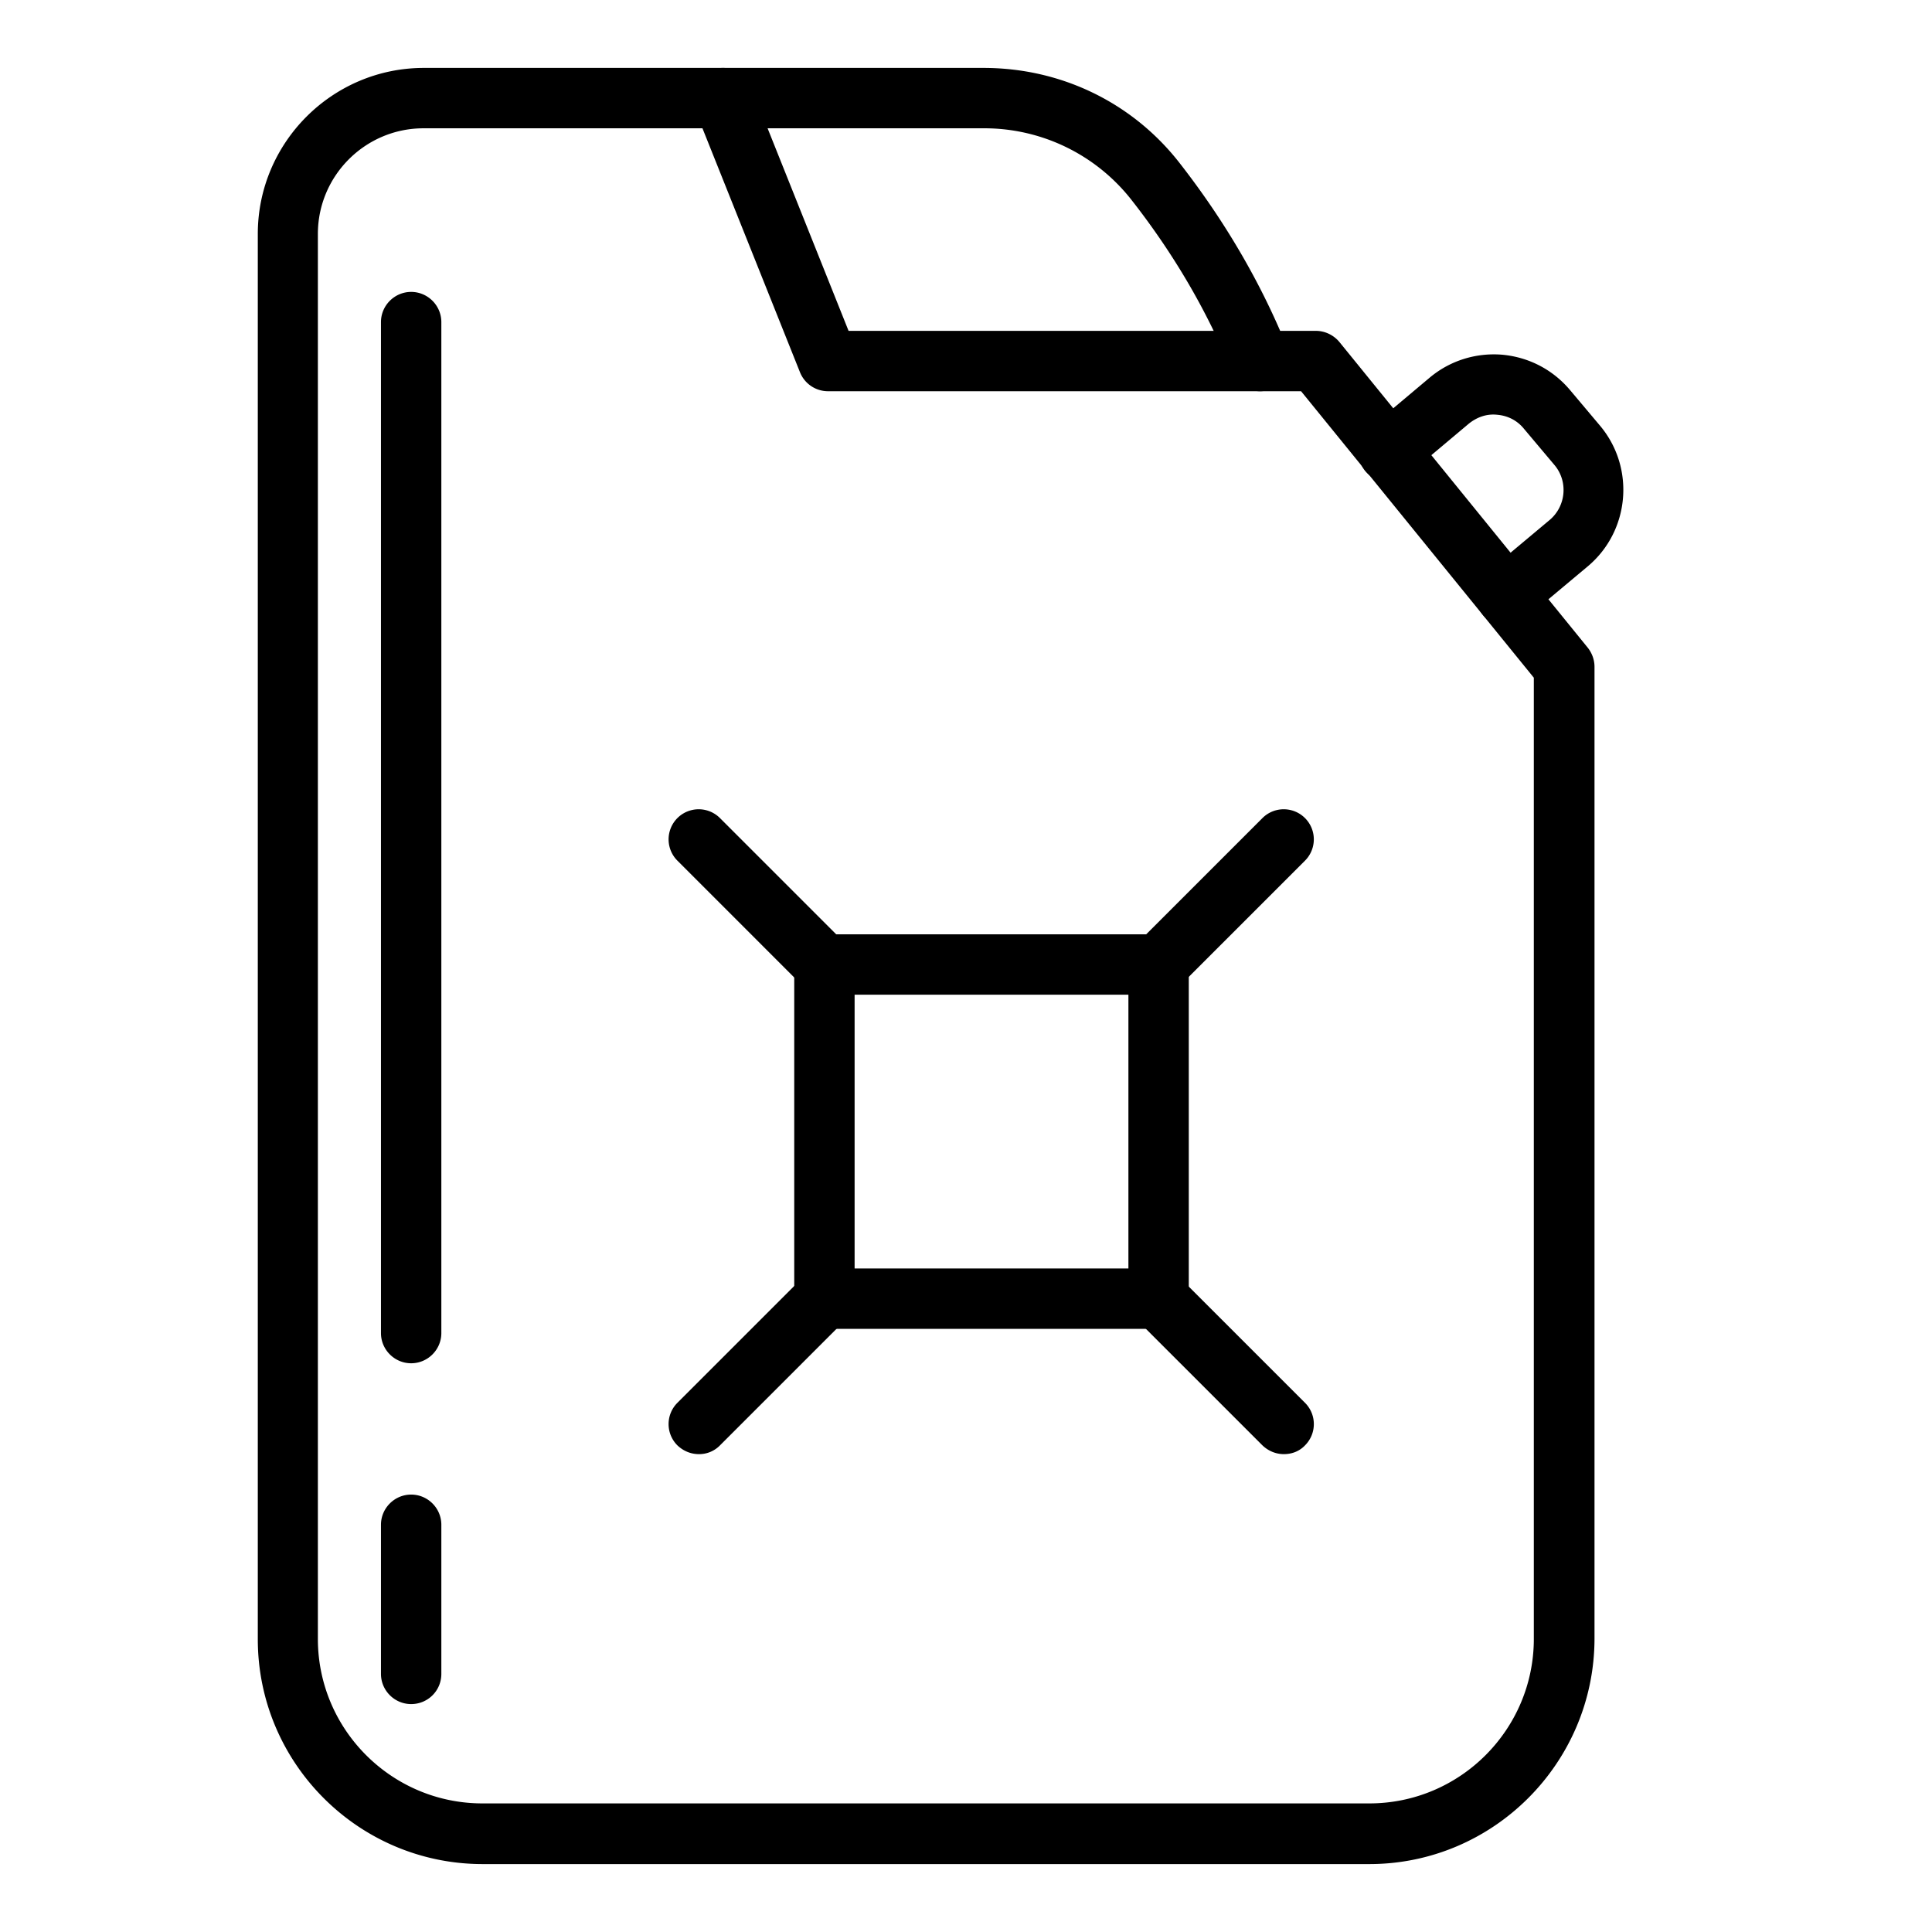
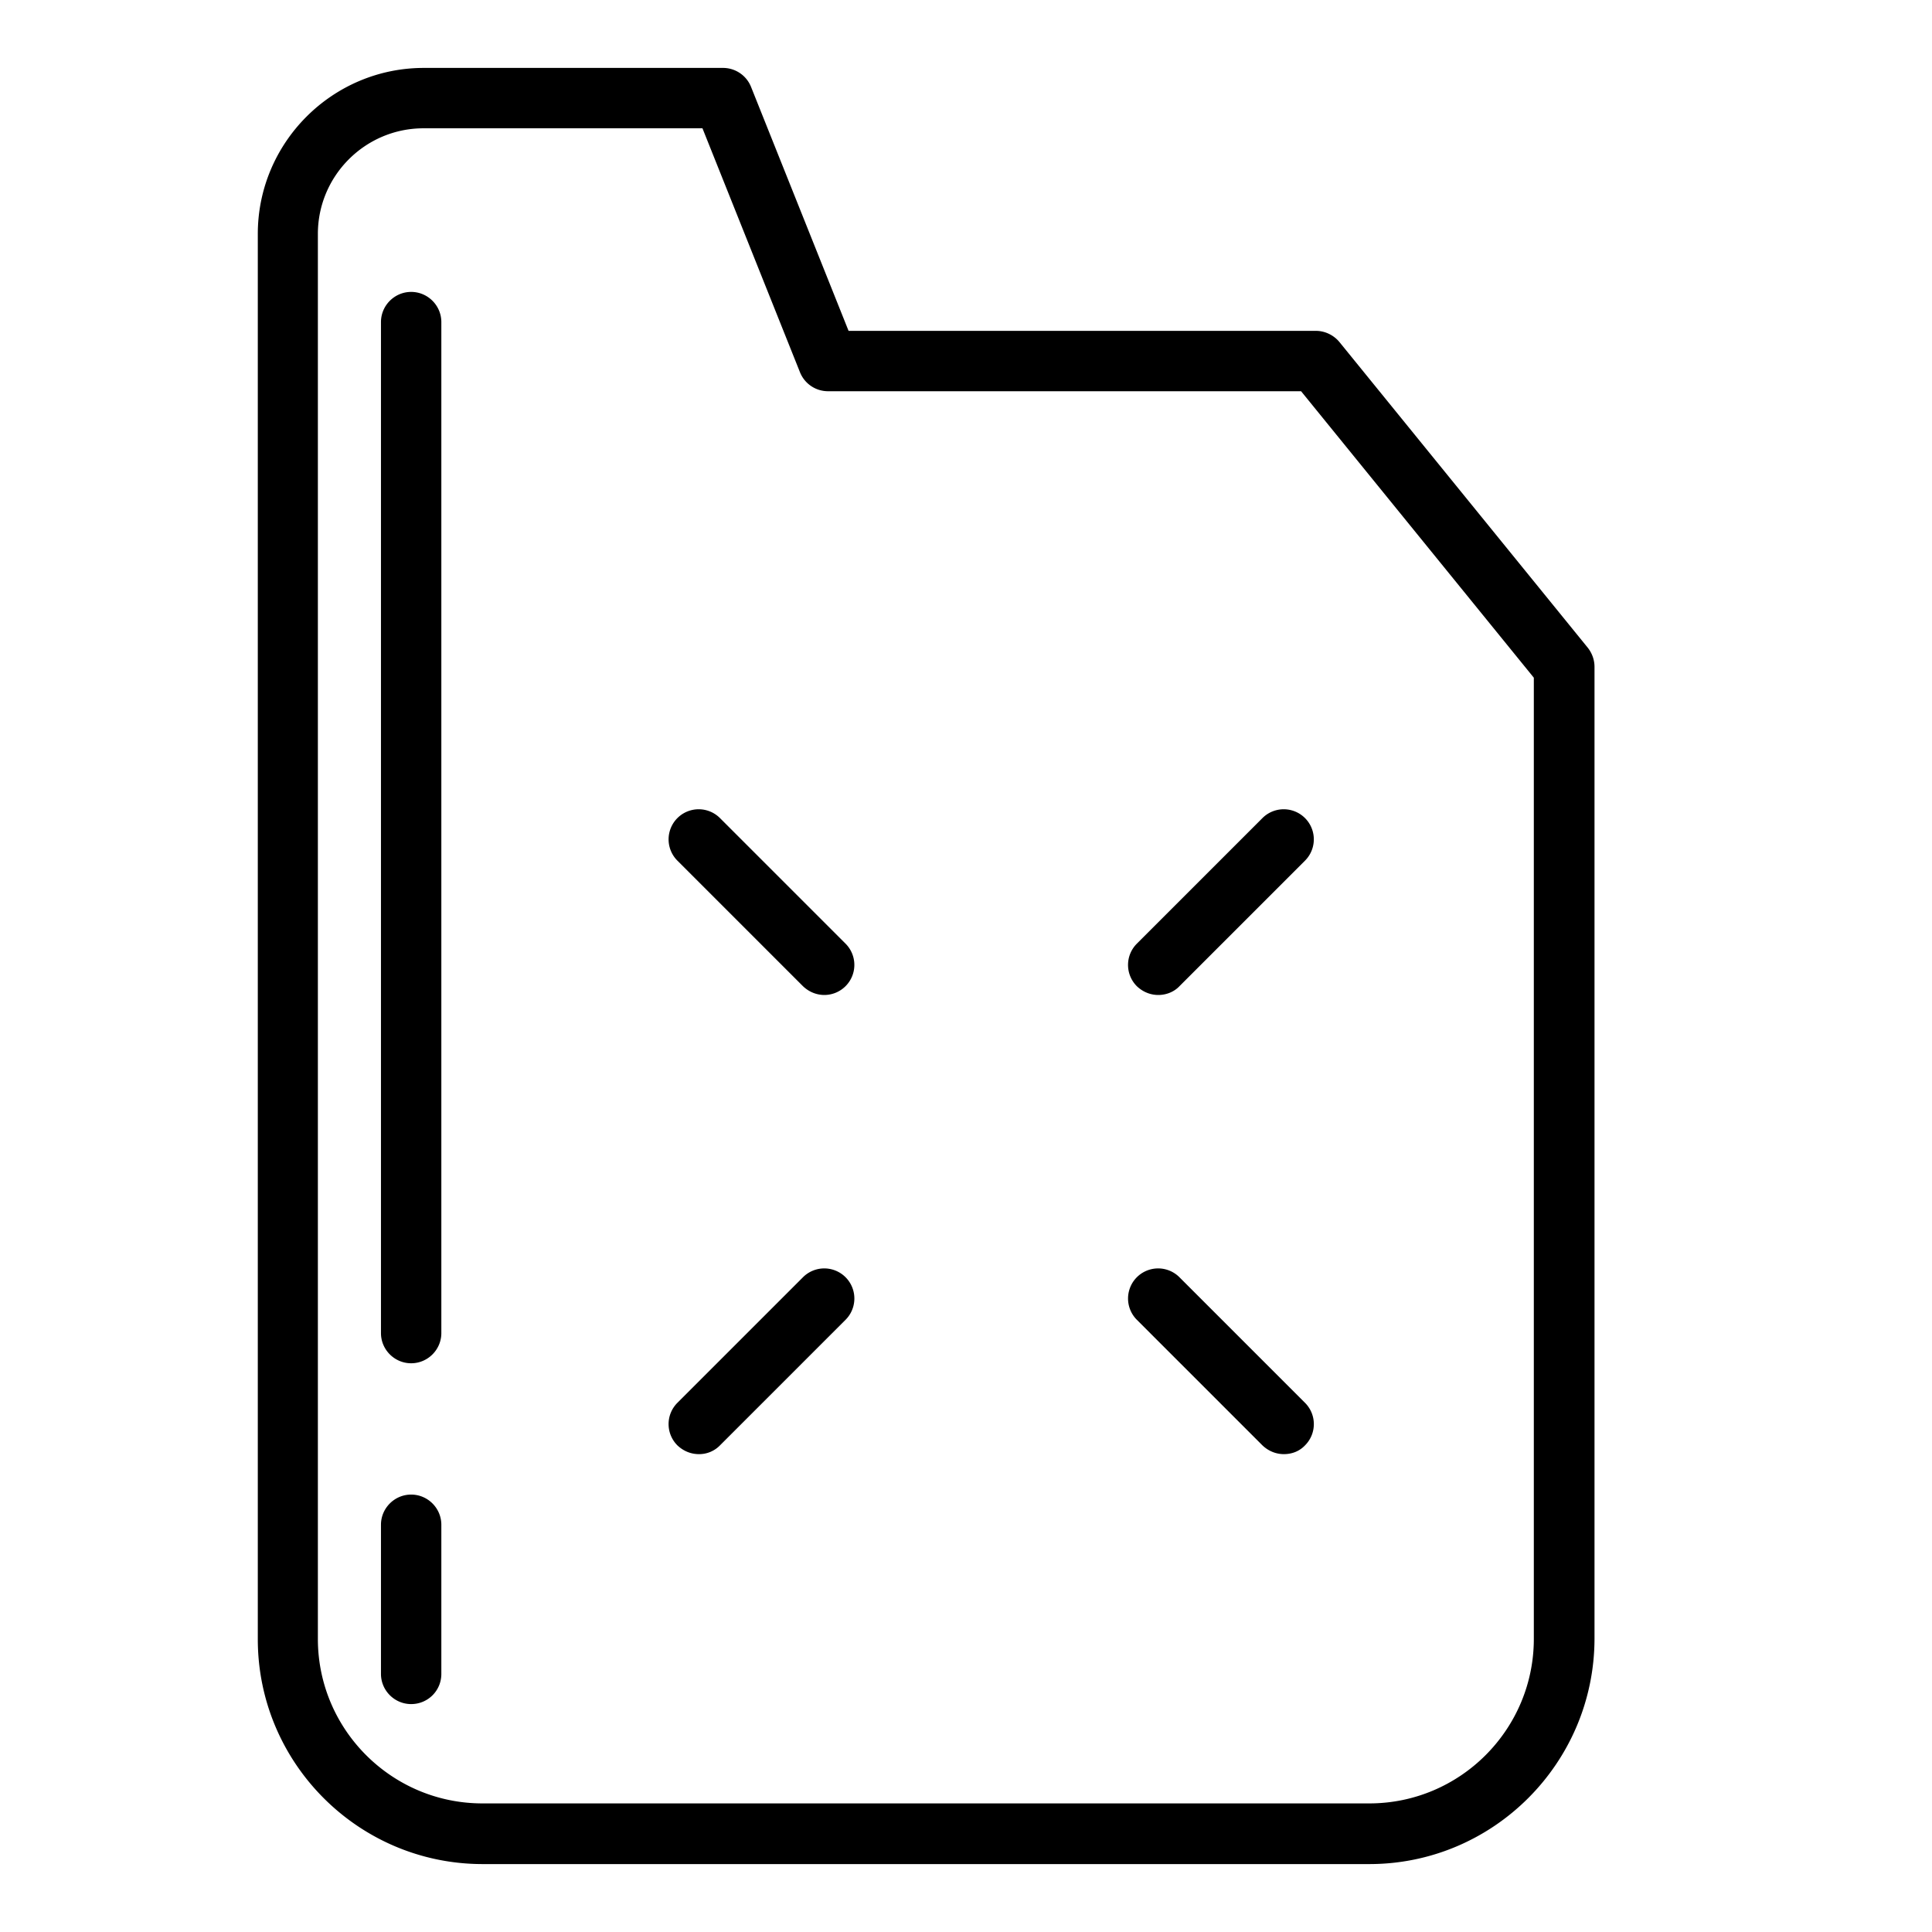
<svg xmlns="http://www.w3.org/2000/svg" version="1.1" width="512" height="512" x="0" y="0" viewBox="0 0 64 64" style="enable-background:new 0 0 512 512" xml:space="preserve" class="">
  <g>
    <path d="M45.36 61.75H15.99c-4.11 0-7.45-3.34-7.45-7.45V7.75c0-3.03 2.47-5.5 5.5-5.5h9.91a1 1 0 0 1 .93.63l3.23 8.08h15.48c.3 0 .59.14.78.37l8.23 10.13c.14.18.22.4.22.63v32.2c-.01 4.11-3.35 7.46-7.46 7.46zM14.03 4.25c-1.93 0-3.5 1.57-3.5 3.5v46.54c0 3.01 2.45 5.45 5.45 5.45h29.38c3.01 0 5.45-2.45 5.45-5.45V22.45l-7.71-9.49H27.43a1 1 0 0 1-.93-.63l-3.23-8.08z" fill="#000000" opacity="1" data-original="#000000" class="" />
-     <path d="M49.9 20.74a.99.99 0 0 1-.77-.36c-.35-.42-.3-1.05.12-1.41l2.09-1.75c.54-.46.61-1.28.15-1.82l-1.01-1.2c-.22-.27-.53-.43-.88-.46-.35-.04-.68.08-.95.3l-2.01 1.69a1 1 0 0 1-1.41-.12c-.35-.42-.3-1.05.12-1.41l2.01-1.69c.68-.57 1.54-.83 2.4-.76.88.08 1.67.49 2.24 1.16l1.01 1.2c1.16 1.39.98 3.47-.4 4.64l-2.09 1.75c-.16.17-.39.24-.62.24zM41.74 12.96c-.4 0-.77-.24-.93-.63-.79-1.97-1.91-3.9-3.33-5.71a6.19 6.19 0 0 0-4.9-2.37h-8.63c-.55 0-1-.45-1-1s.45-1 1-1h8.63c2.56 0 4.92 1.14 6.48 3.13 1.54 1.97 2.75 4.06 3.61 6.21.2.51-.05 1.09-.56 1.3-.12.05-.25.07-.37.07zM38.37 44.02H27.31c-.55 0-1-.45-1-1V31.95c0-.55.45-1 1-1h11.07c.55 0 1 .45 1 1v11.07c-.01.55-.45 1-1.01 1zm-10.06-2h9.07v-9.07h-9.07z" fill="#000000" opacity="1" data-original="#000000" class="" />
    <path d="M42.53 48.17c-.26 0-.51-.1-.71-.29l-4.16-4.16a.996.996 0 1 1 1.41-1.41l4.16 4.16c.39.39.39 1.02 0 1.41-.19.2-.44.29-.7.29zM27.31 32.96c-.26 0-.51-.1-.71-.29l-4.16-4.16a.996.996 0 1 1 1.41-1.41l4.16 4.16a.996.996 0 0 1-.7 1.7zM23.15 48.17c-.26 0-.51-.1-.71-.29a.996.996 0 0 1 0-1.41l4.16-4.16a.996.996 0 1 1 1.41 1.41l-4.16 4.16a.96.96 0 0 1-.7.29zM38.37 32.96c-.26 0-.51-.1-.71-.29a.996.996 0 0 1 0-1.41l4.16-4.16a.996.996 0 1 1 1.41 1.41l-4.16 4.16c-.18.19-.44.29-.7.29zM13.62 45.16c-.55 0-1-.45-1-1V10.67c0-.55.45-1 1-1s1 .45 1 1v33.49c0 .55-.45 1-1 1zM13.62 56.45c-.55 0-1-.45-1-1v-4.94c0-.55.45-1 1-1s1 .45 1 1v4.94c0 .56-.45 1-1 1z" fill="#000000" opacity="1" data-original="#000000" class="" />
  </g>
</svg>